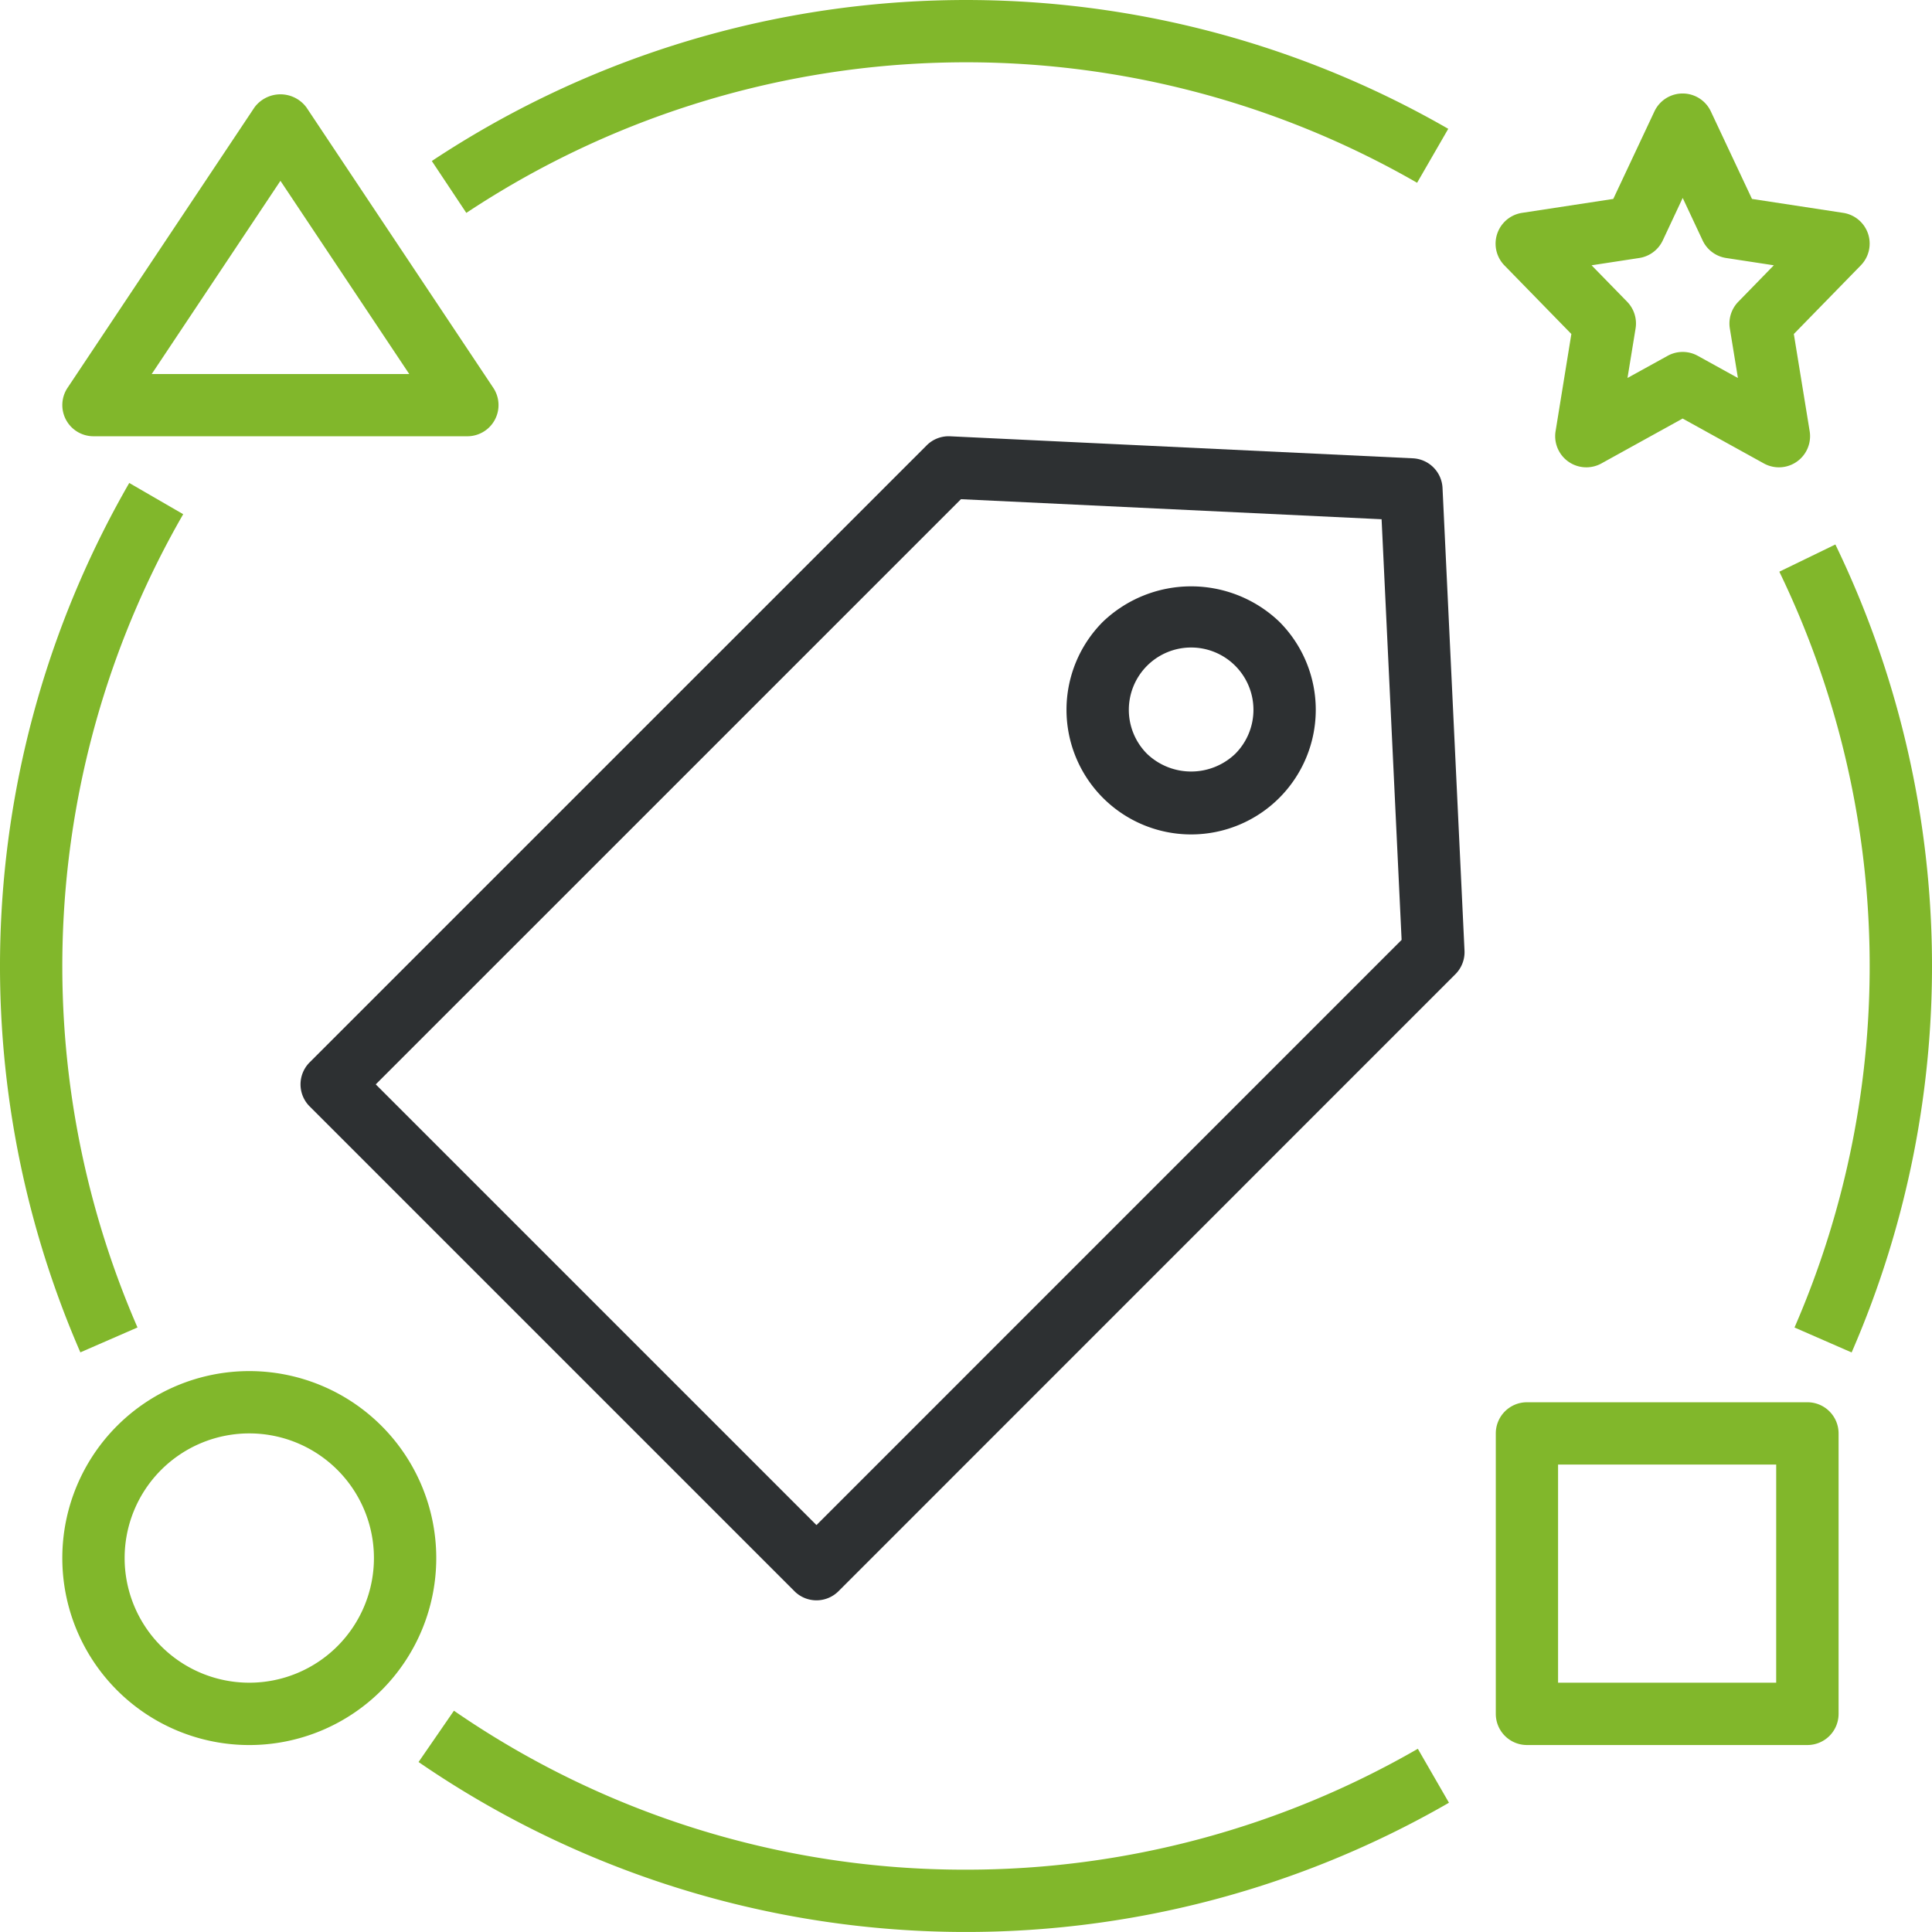
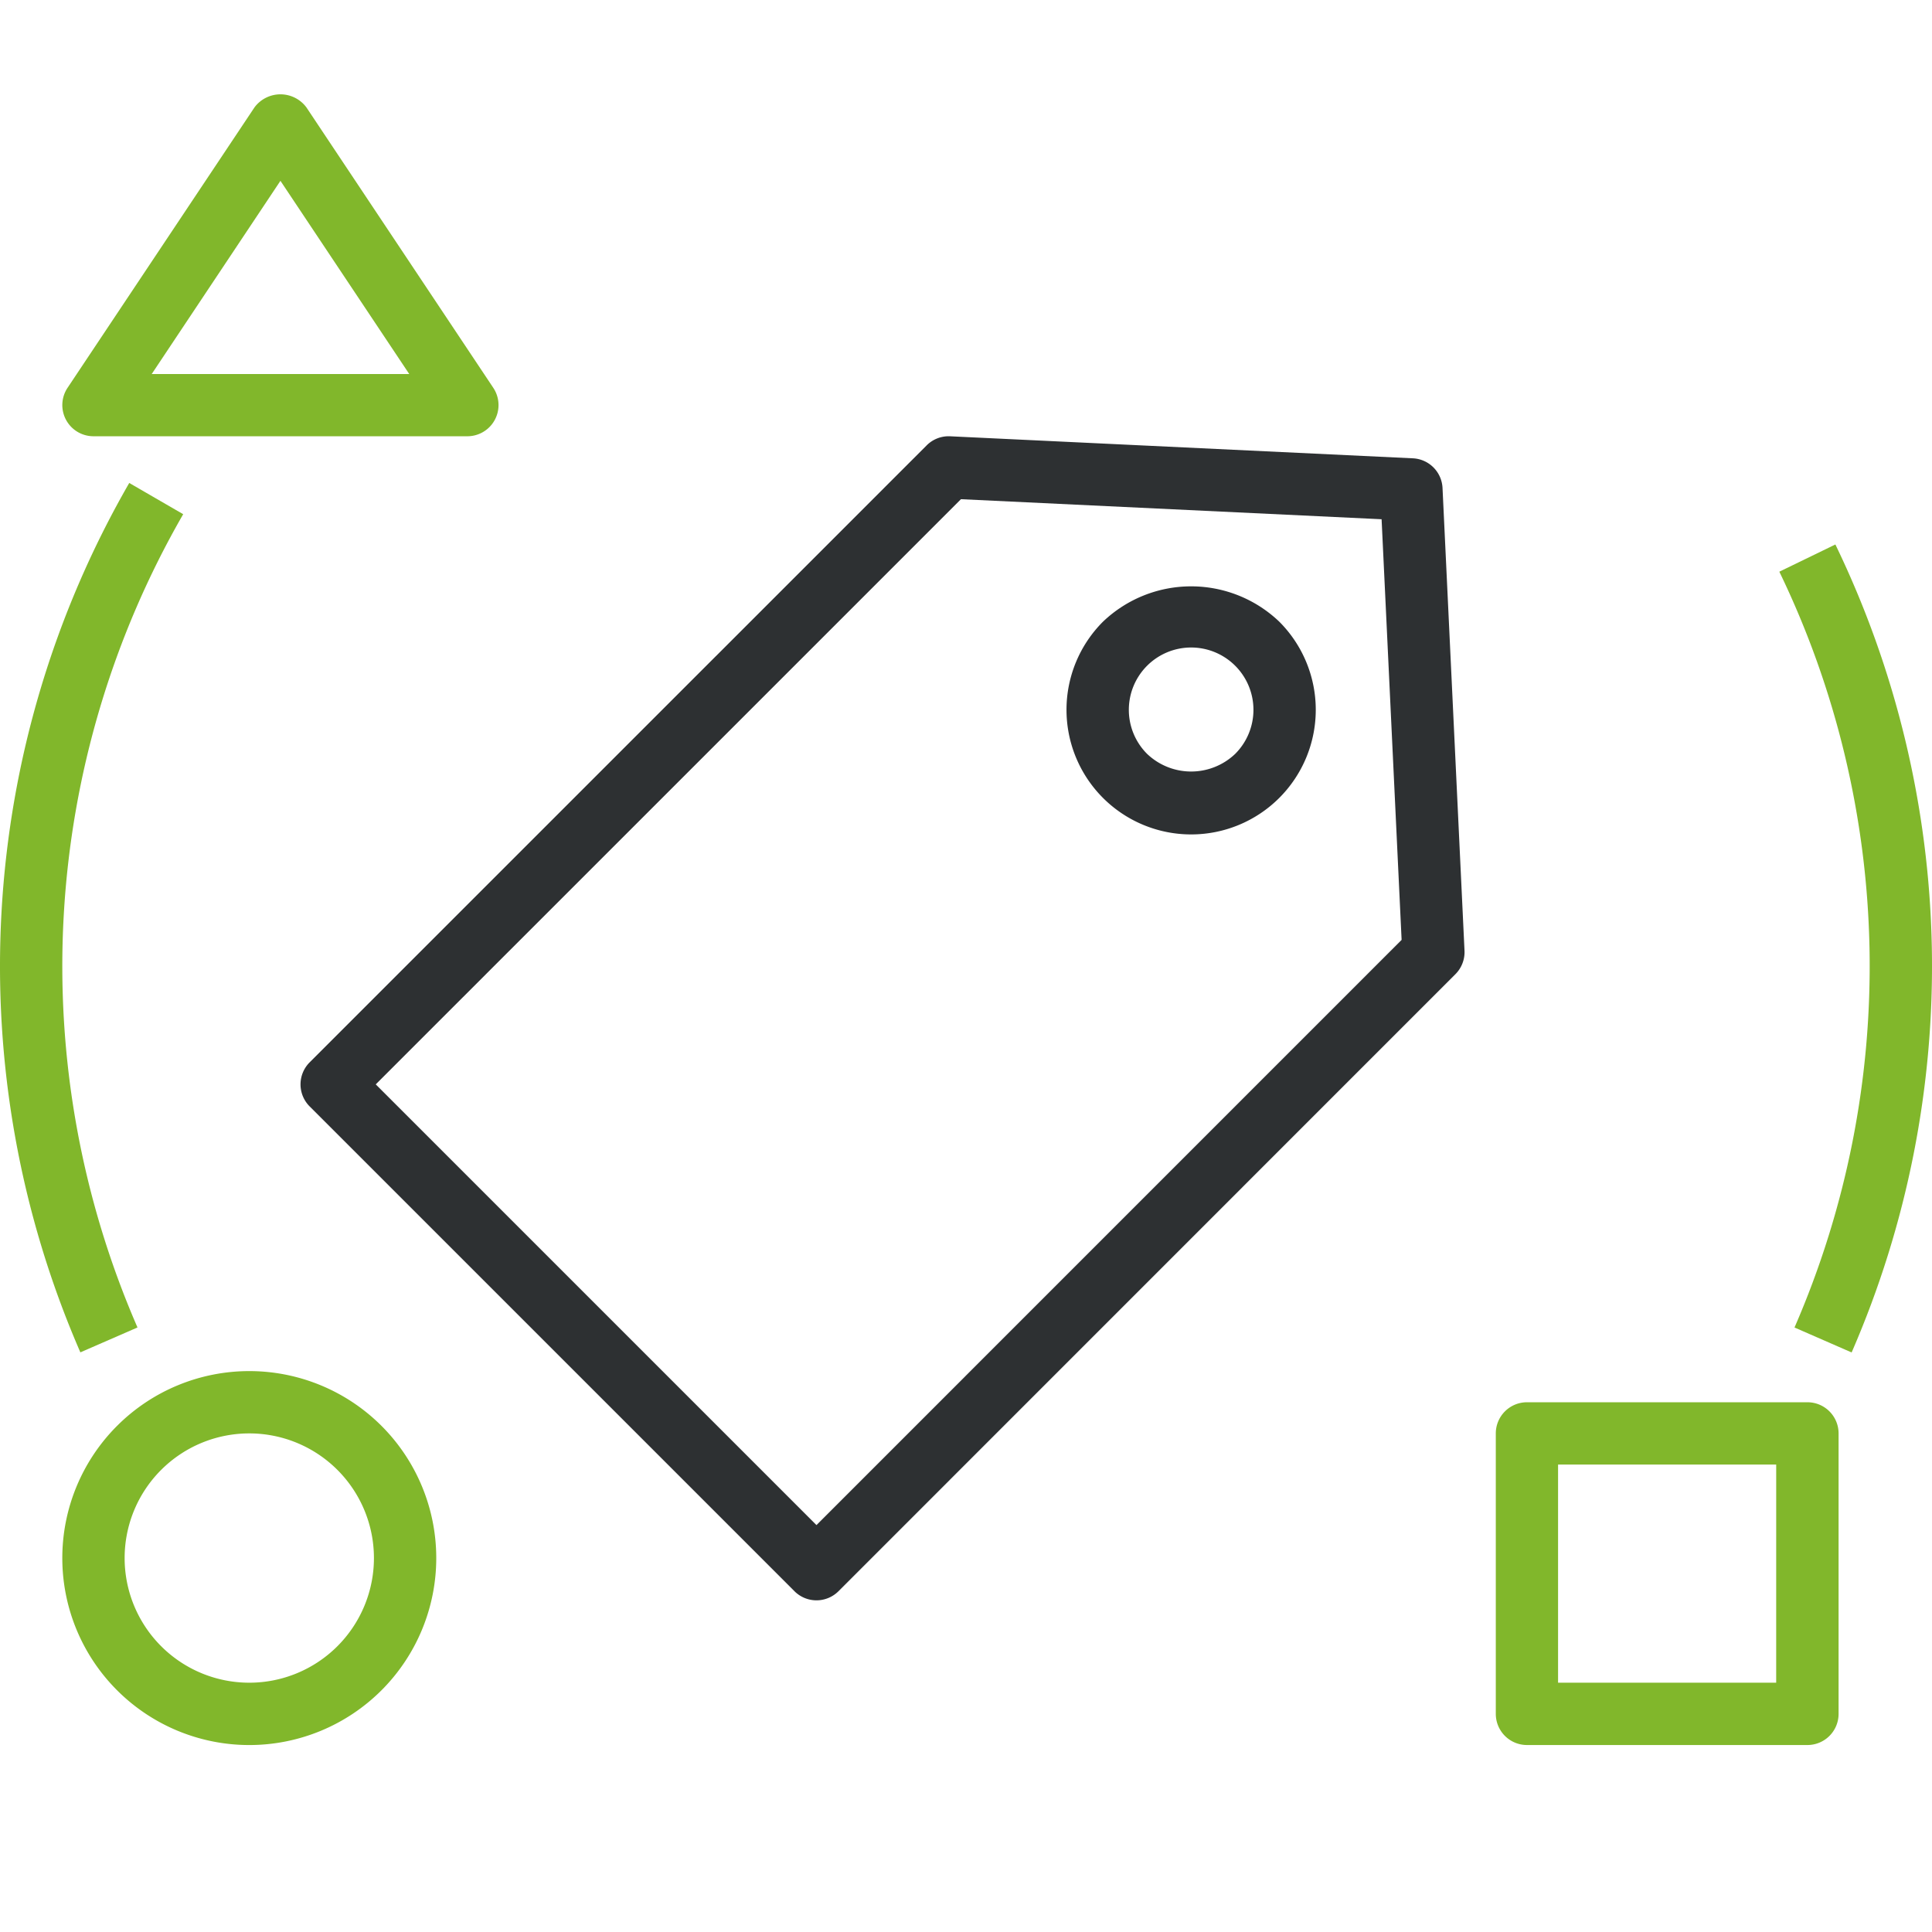
<svg xmlns="http://www.w3.org/2000/svg" width="108" height="108" viewBox="0 0 108 108">
  <g id="Vector_Smart_Object" data-name="Vector Smart Object" transform="translate(-1.742 -1.742)">
    <g id="Group_33" data-name="Group 33">
      <path id="Path_801" data-name="Path 801" d="M15.677,78.387A10.452,10.452,0,1,0,26.129,88.839,10.452,10.452,0,0,0,15.677,78.387Zm0,17.419a6.968,6.968,0,1,1,6.968-6.968A6.968,6.968,0,0,1,15.677,95.806Z" fill="#81b72b" />
      <path id="Path_802" data-name="Path 802" d="M102.774,80.129H87.1a1.742,1.742,0,0,0-1.742,1.741h0V97.548A1.742,1.742,0,0,0,87.1,99.29h15.678a1.742,1.742,0,0,0,1.742-1.741h0V81.871a1.742,1.742,0,0,0-1.741-1.742Zm-1.742,15.677H88.839V83.613h12.194Z" fill="#81b72b" />
-       <path id="Path_803" data-name="Path 803" d="M106.168,14.81a1.742,1.742,0,0,0-1.389-1.169l-5.1-.779-2.3-4.892a1.742,1.742,0,0,0-3.154,0l-2.3,4.892-5.1.779a1.742,1.742,0,0,0-.984,2.938l3.741,3.834L88.7,25.848a1.741,1.741,0,0,0,2.562,1.8l4.54-2.509,4.54,2.509a1.741,1.741,0,0,0,2.562-1.8l-.886-5.435,3.741-3.834A1.742,1.742,0,0,0,106.168,14.81Zm-7.254,3.8a1.741,1.741,0,0,0-.472,1.5l.451,2.763-2.244-1.24a1.741,1.741,0,0,0-1.686,0L92.72,22.87l.451-2.762a1.741,1.741,0,0,0-.472-1.5l-1.987-2.036,2.666-.408a1.74,1.74,0,0,0,1.314-.982l1.114-2.375,1.114,2.375a1.74,1.74,0,0,0,1.314.982l2.666.408Z" fill="#81b72b" />
-       <path id="Path_804" data-name="Path 804" d="M55.742,106.258a50.242,50.242,0,0,1-28.625-8.886l-1.977,2.868a54.044,54.044,0,0,0,57.6,2.276L81,99.5A50.5,50.5,0,0,1,55.742,106.258Z" fill="#81b72b" />
      <path id="Path_805" data-name="Path 805" d="M101.208,33.7a50.655,50.655,0,0,1,.848,42.25l3.193,1.395a54.136,54.136,0,0,0-.908-45.166Z" fill="#81b72b" />
-       <path id="Path_806" data-name="Path 806" d="M80.958,11.961,82.7,8.943a54.048,54.048,0,0,0-56.819,1.8l1.929,2.9a50.559,50.559,0,0,1,53.148-1.684Z" fill="#81b72b" />
      <path id="Path_807" data-name="Path 807" d="M9.428,75.948a50.62,50.62,0,0,1,2.555-45.462L8.967,28.74a54.109,54.109,0,0,0-2.732,48.6Z" fill="#81b72b" />
      <path id="Path_808" data-name="Path 808" d="M5.432,25.209a1.743,1.743,0,0,0,1.536.92h20.9a1.742,1.742,0,0,0,1.449-2.708L18.869,7.743a1.808,1.808,0,0,0-2.9,0L5.518,23.421A1.742,1.742,0,0,0,5.432,25.209ZM17.419,11.85l7.2,10.8H10.223Z" fill="#81b72b" />
      <path id="Path_809" data-name="Path 809" d="M80.722,27.362,54.856,26.131a1.731,1.731,0,0,0-1.314.509L19.052,61.128a1.741,1.741,0,0,0,0,2.463h0l27.1,27.1a1.741,1.741,0,0,0,2.463,0h0L83.1,56.2a1.745,1.745,0,0,0,.509-1.315L82.38,29.019A1.742,1.742,0,0,0,80.722,27.362ZM47.383,86.995,22.747,62.359,55.46,29.647l23.514,1.121,1.119,23.514Z" fill="#2d3032" />
      <path id="Path_810" data-name="Path 810" d="M63.4,36.494a6.967,6.967,0,1,0,9.854,0A7.133,7.133,0,0,0,63.4,36.494Zm7.391,7.389a3.567,3.567,0,0,1-4.927,0,3.483,3.483,0,1,1,4.927,0Z" fill="#2d3032" />
    </g>
  </g>
</svg>